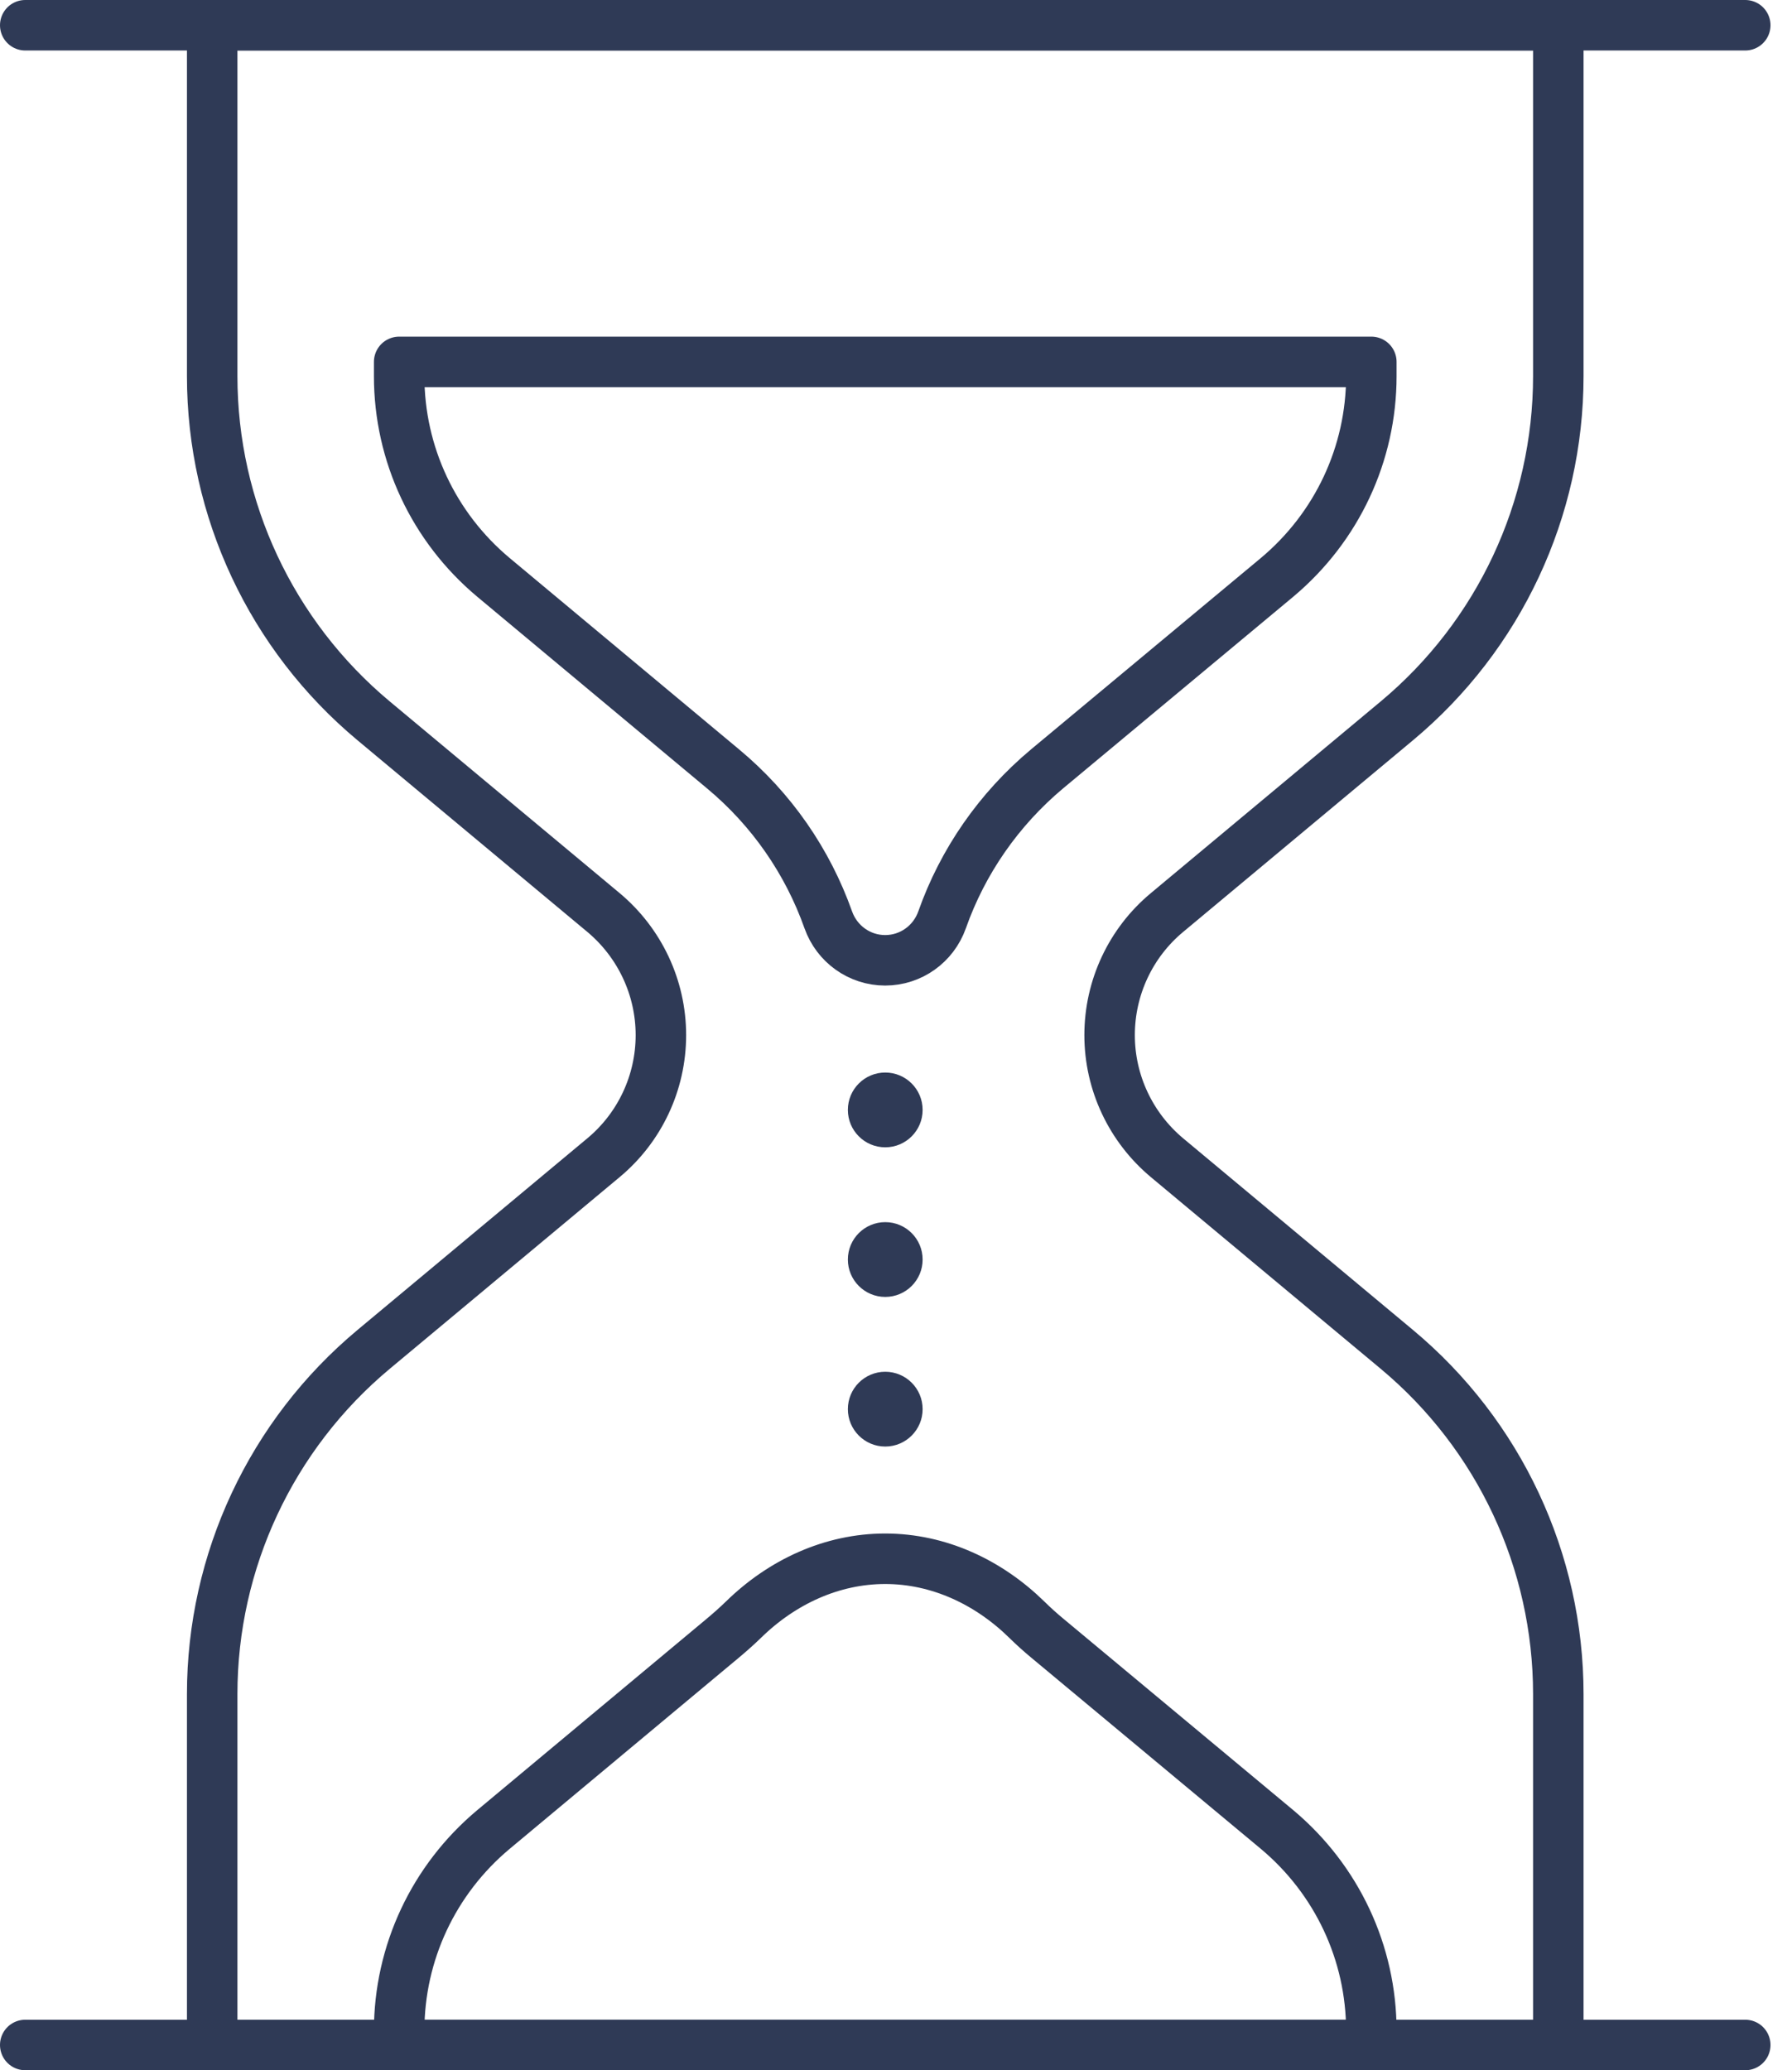
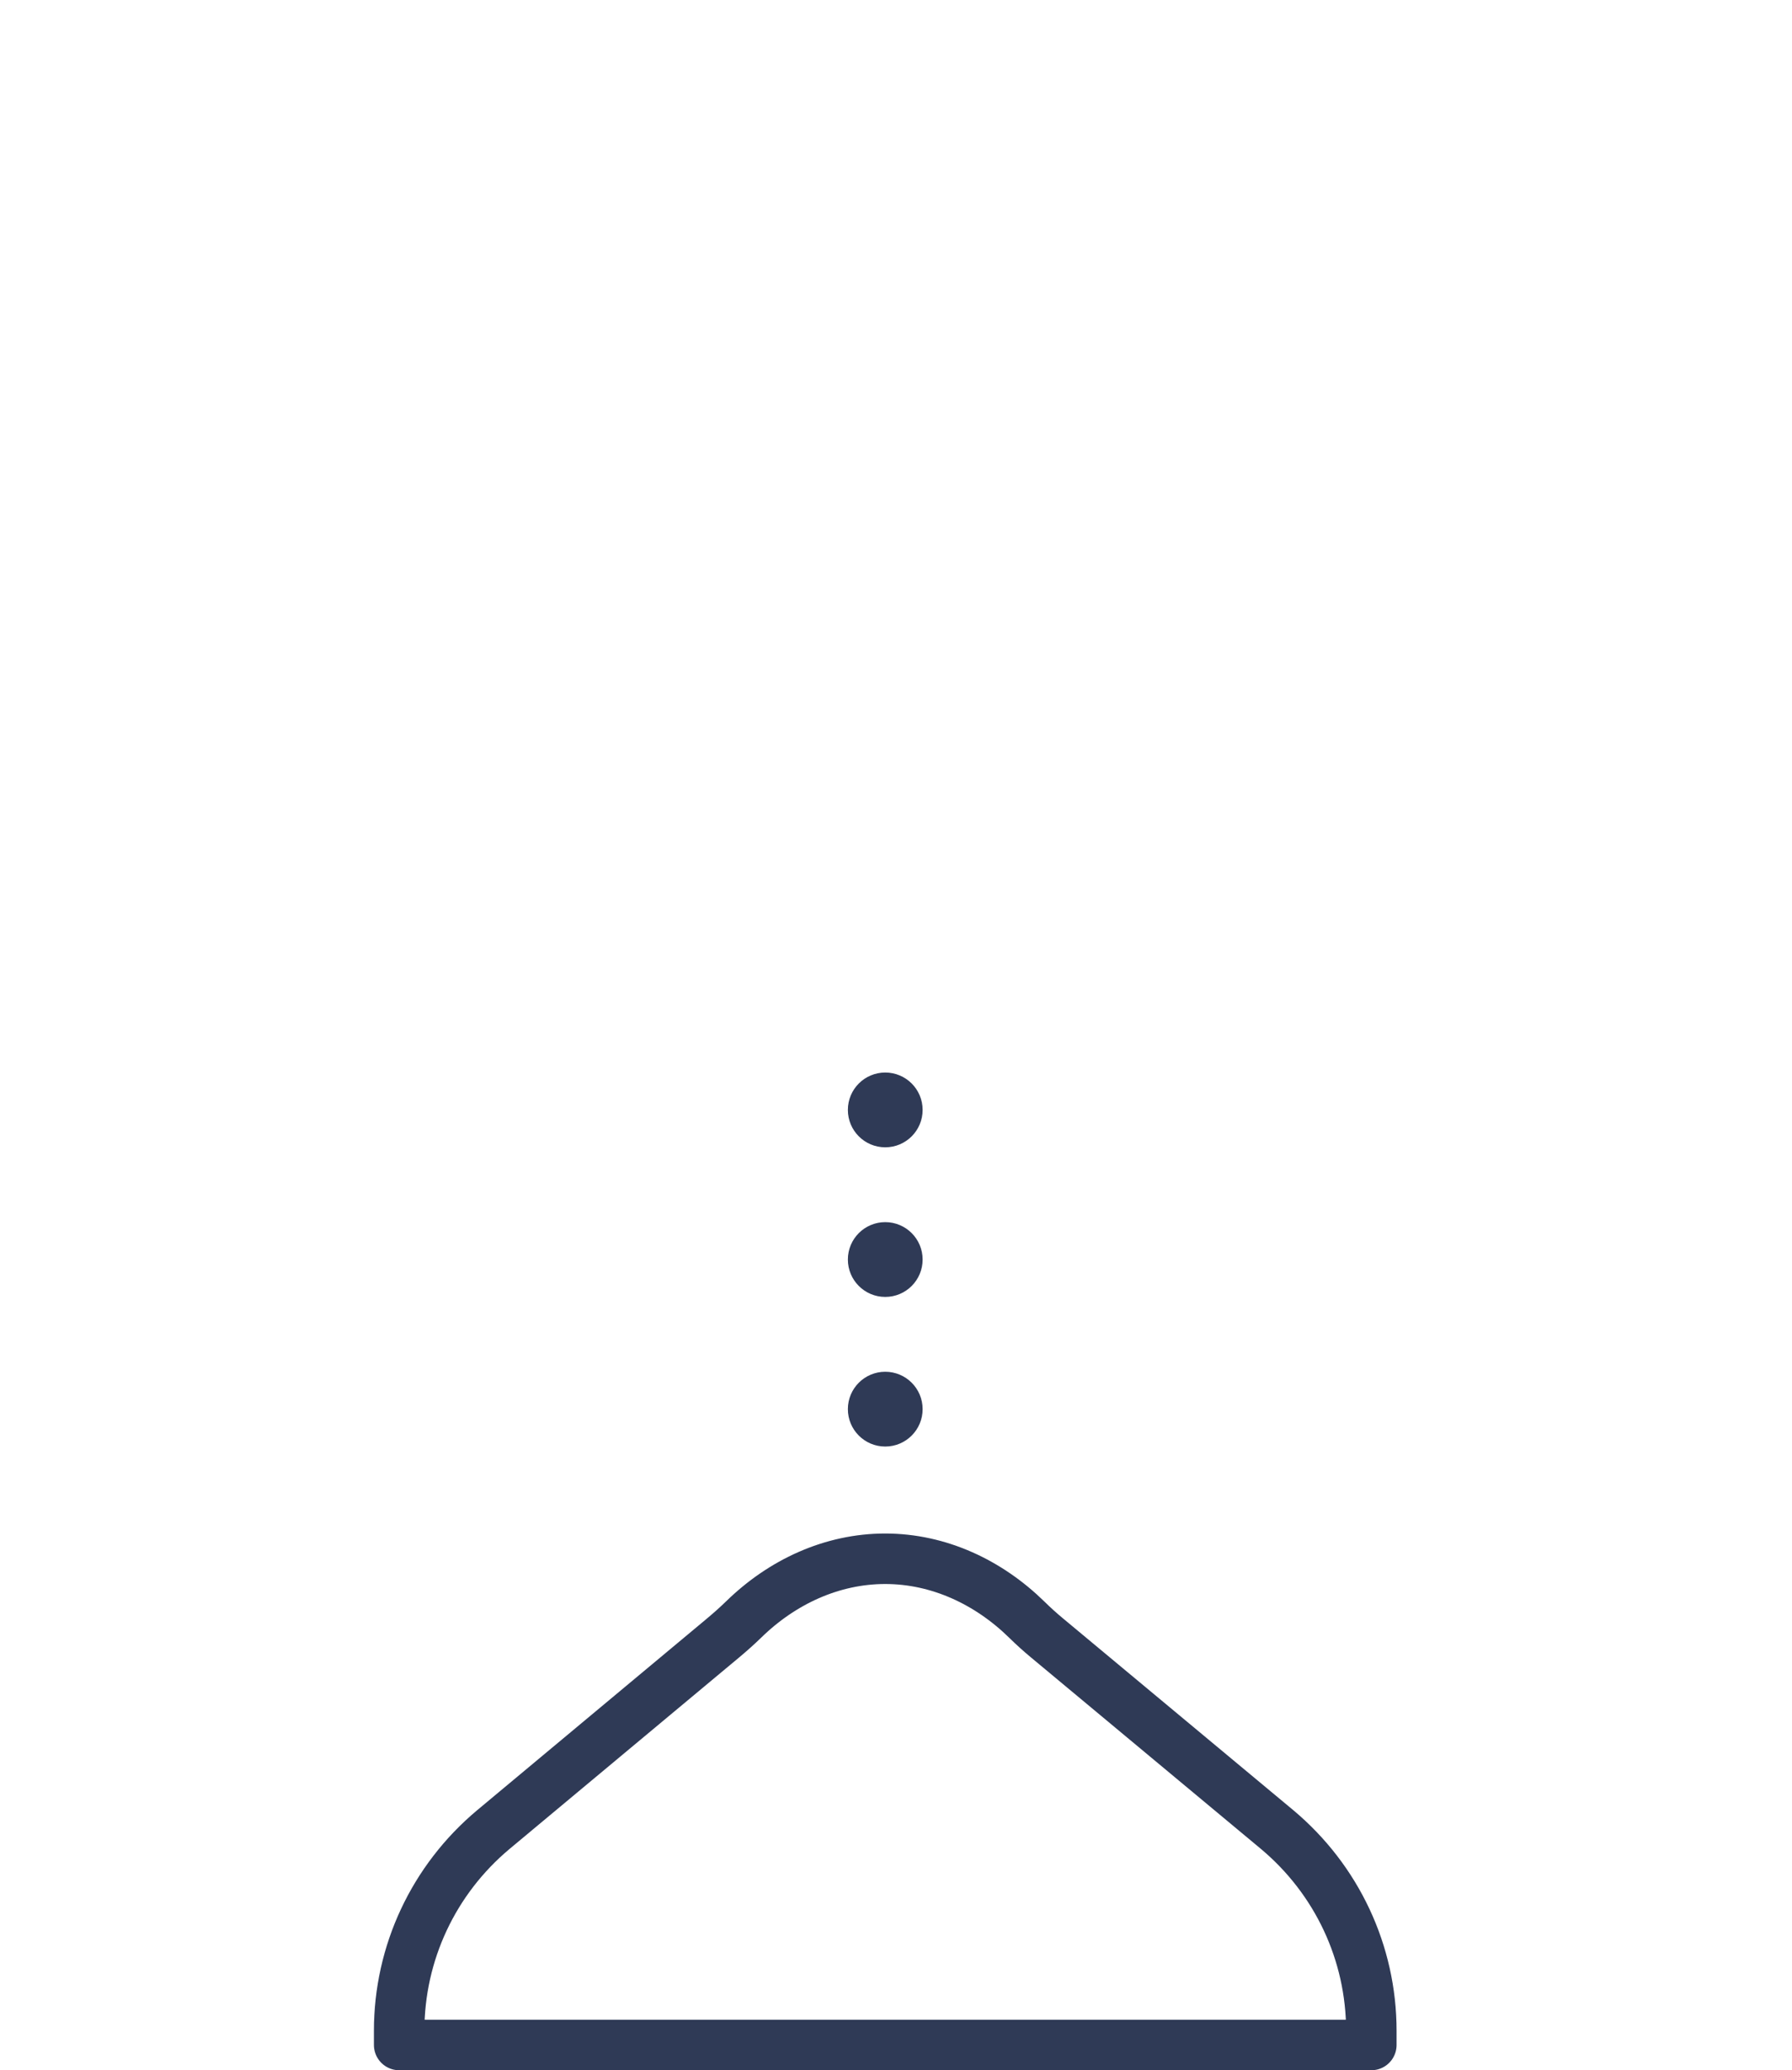
<svg xmlns="http://www.w3.org/2000/svg" width="71" height="82" viewBox="0 0 71 82" fill="none">
-   <path d="M1 1H69.148" stroke="#2F3A56" stroke-width="2" stroke-linecap="round" stroke-linejoin="round" />
-   <path d="M1 81H69.148" stroke="#2F3A56" stroke-width="2" stroke-linecap="round" stroke-linejoin="round" />
-   <path d="M61.741 81V67.104C61.741 61.826 59.396 56.826 55.344 53.448L46.241 45.859C44.8 44.656 43.963 42.878 43.963 41C43.963 39.122 44.796 37.341 46.241 36.141L55.344 28.552C59.396 25.174 61.741 20.17 61.741 14.896V1H8.407V14.896C8.407 20.174 10.752 25.174 14.803 28.552L23.907 36.141C25.348 37.344 26.185 39.122 26.185 41C26.185 42.878 25.352 44.659 23.907 45.859L14.803 53.448C10.752 56.826 8.407 61.83 8.407 67.104V81H61.741Z" stroke="#2F3A56" stroke-width="2" stroke-linecap="round" stroke-linejoin="round" />
  <path d="M35.07 61.741C37.196 61.741 39.17 62.67 40.688 64.159C40.944 64.411 41.211 64.652 41.489 64.882L50.6 72.467C52.97 74.452 54.333 77.356 54.333 80.437V81H15.815V80.437C15.815 77.356 17.177 74.452 19.548 72.467L28.644 64.882C28.929 64.644 29.203 64.4 29.47 64.141C30.985 62.663 32.955 61.741 35.074 61.741H35.07Z" stroke="#2F3A56" stroke-width="2" stroke-linecap="round" stroke-linejoin="round" />
  <circle cx="35.074" cy="43.963" r="1.481" fill="#2F3A56" />
  <circle cx="35.074" cy="49.889" r="1.481" fill="#2F3A56" />
  <circle cx="35.074" cy="55.815" r="1.481" fill="#2F3A56" />
-   <path d="M35.07 38.037C36.089 38.037 36.985 37.393 37.326 36.434C38.14 34.126 39.57 32.056 41.489 30.452L50.6 22.867C52.97 20.882 54.333 17.978 54.333 14.896V14.334H15.815V14.896C15.815 17.978 17.177 20.882 19.548 22.867L28.644 30.452C30.577 32.059 32 34.13 32.818 36.437C33.159 37.393 34.055 38.037 35.07 38.037Z" stroke="#2F3A56" stroke-width="2" stroke-linecap="round" stroke-linejoin="round" />
</svg>